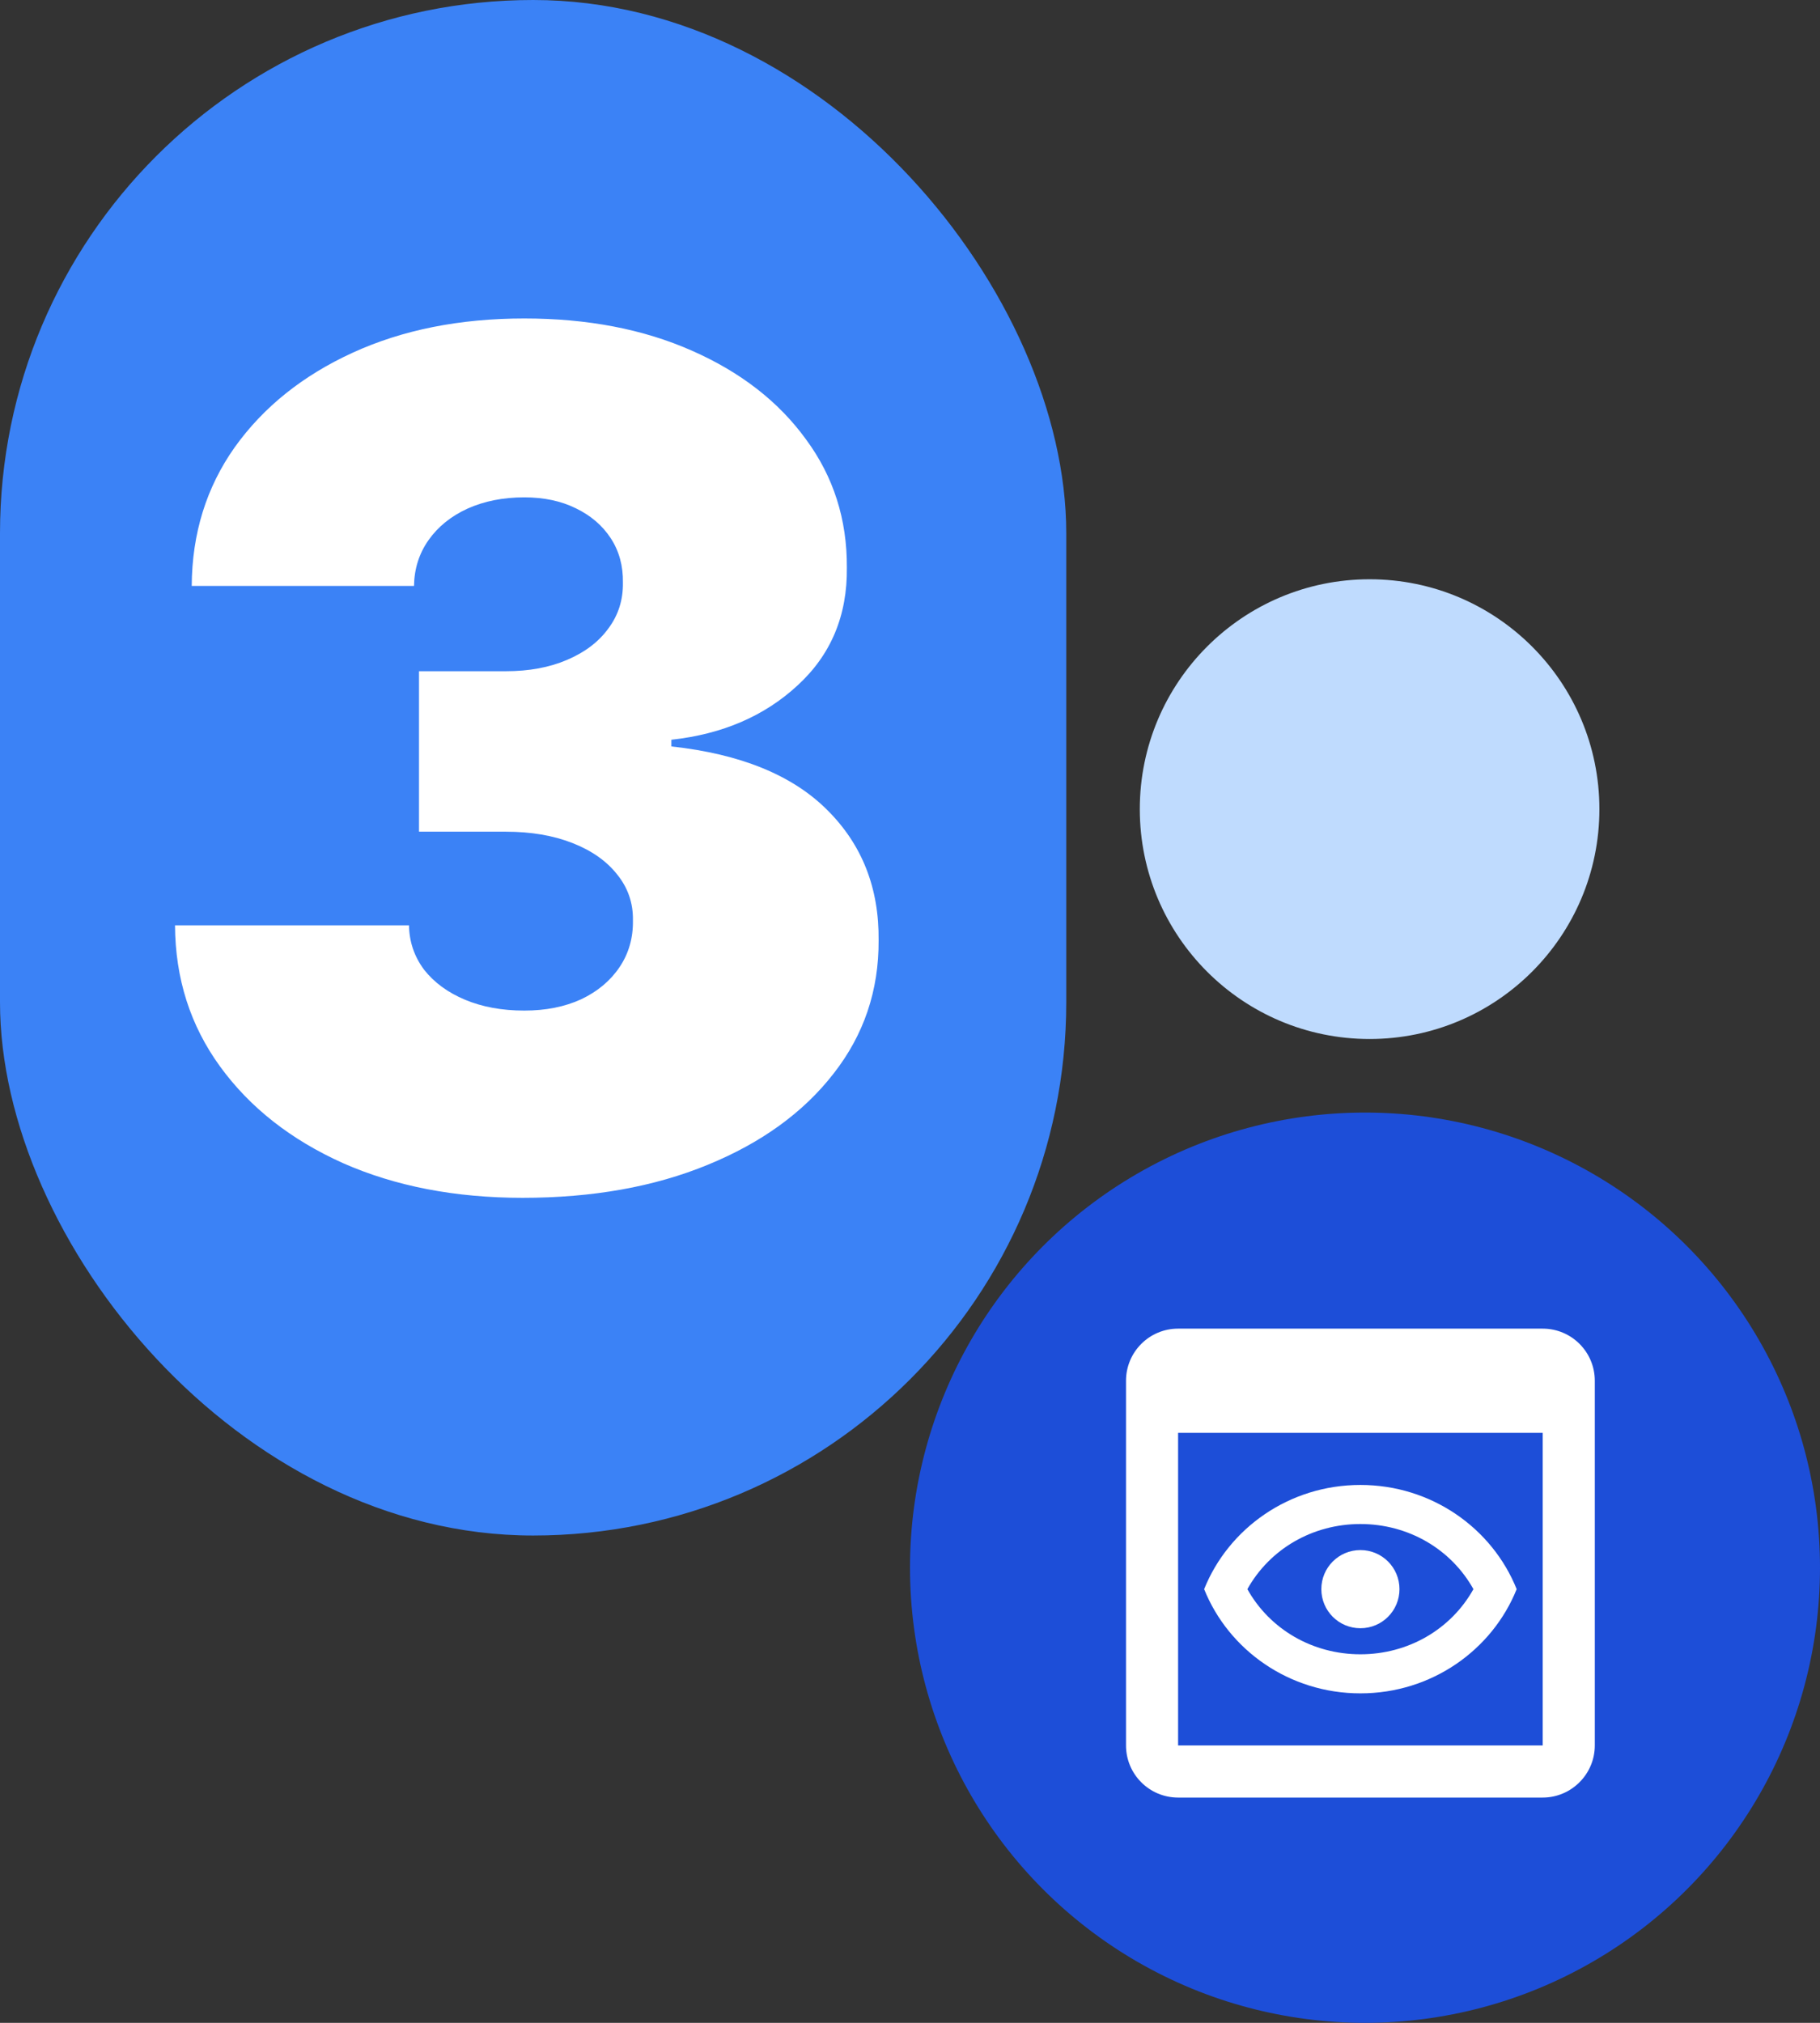
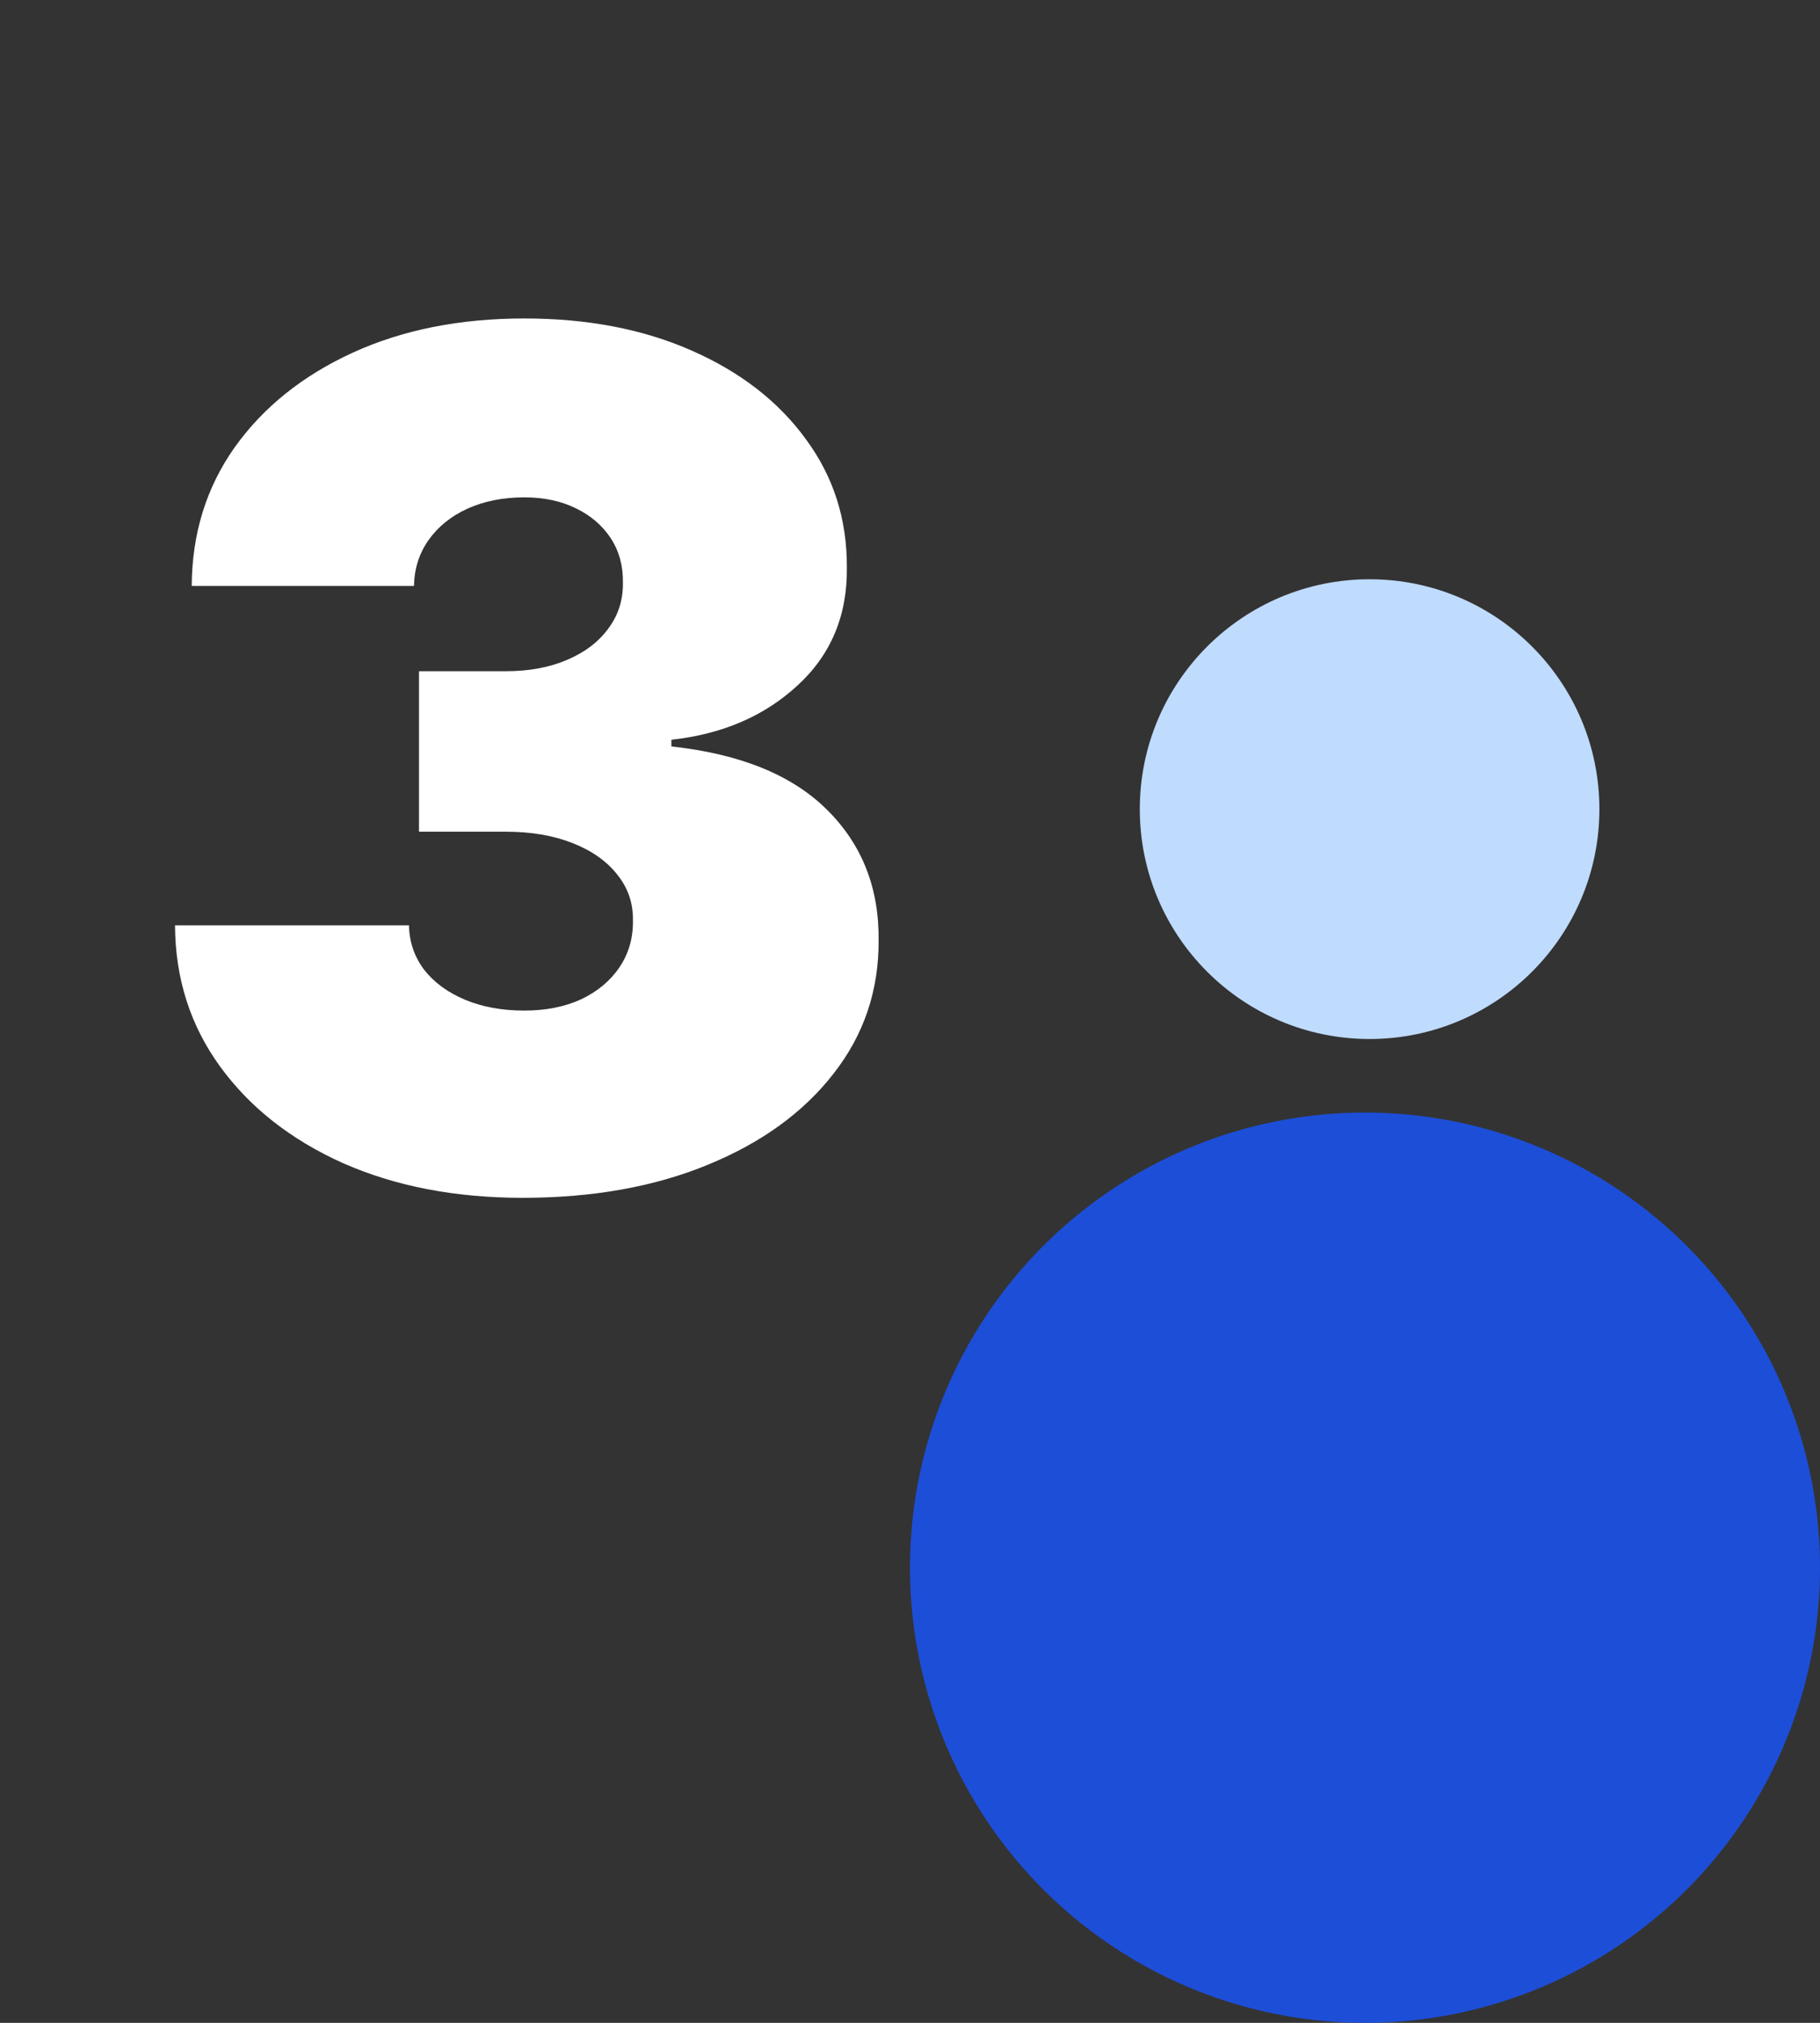
<svg xmlns="http://www.w3.org/2000/svg" width="198" height="220" viewBox="0 0 198 220" fill="none">
  <rect x="0" y="0" width="198" height="220" fill="#333333" stroke="none" />
-   <rect width="116" height="167" rx="58" fill="#3B82F6" />
  <path d="M56.858 130.273C49.525 130.273 43.01 129.015 37.312 126.5C31.646 123.955 27.191 120.455 23.949 116C20.706 111.545 19.07 106.424 19.04 100.636H44.494C44.525 102.424 45.07 104.03 46.131 105.455C47.222 106.848 48.706 107.939 50.585 108.727C52.464 109.515 54.616 109.909 57.04 109.909C59.373 109.909 61.434 109.5 63.222 108.682C65.01 107.833 66.403 106.667 67.403 105.182C68.403 103.697 68.888 102 68.858 100.091C68.888 98.212 68.312 96.545 67.131 95.091C65.979 93.636 64.358 92.5 62.267 91.682C60.176 90.864 57.767 90.454 55.04 90.454H45.585V73H55.04C57.555 73 59.767 72.591 61.676 71.773C63.616 70.954 65.116 69.818 66.176 68.364C67.267 66.909 67.797 65.242 67.767 63.364C67.797 61.545 67.358 59.939 66.449 58.545C65.54 57.151 64.267 56.061 62.631 55.273C61.025 54.485 59.161 54.091 57.04 54.091C54.737 54.091 52.676 54.5 50.858 55.318C49.07 56.136 47.661 57.273 46.631 58.727C45.6 60.182 45.07 61.849 45.04 63.727H20.858C20.888 58.03 22.449 53 25.54 48.636C28.661 44.273 32.934 40.849 38.358 38.364C43.782 35.879 50.01 34.636 57.04 34.636C63.919 34.636 69.994 35.803 75.267 38.136C80.57 40.47 84.707 43.682 87.676 47.773C90.676 51.833 92.161 56.485 92.131 61.727C92.191 66.939 90.403 71.212 86.767 74.545C83.161 77.879 78.585 79.849 73.04 80.454V81.182C80.555 82 86.207 84.303 89.994 88.091C93.782 91.849 95.646 96.576 95.585 102.273C95.616 107.727 93.979 112.561 90.676 116.773C87.403 120.985 82.843 124.288 76.994 126.682C71.176 129.076 64.464 130.273 56.858 130.273Z" fill="white" />
  <circle cx="148.5" cy="170.5" r="49.5" fill="#1D4ED8" />
  <circle cx="149" cy="88" r="25" fill="#BFDBFE" />
-   <path d="M167.833 144.5H128.167C125.022 144.5 122.5 147.05 122.5 150.167V189.833C122.5 192.95 125.022 195.5 128.167 195.5H167.833C170.95 195.5 173.5 192.95 173.5 189.833V150.167C173.5 147.05 170.978 144.5 167.833 144.5ZM167.833 189.833H128.167V155.833H167.833V189.833ZM148 165.75C153.213 165.75 157.86 168.47 160.297 172.833C157.86 177.197 153.213 179.917 148 179.917C142.787 179.917 138.14 177.197 135.703 172.833C138.14 168.47 142.787 165.75 148 165.75ZM148 161.5C140.265 161.5 133.663 166.203 131 172.833C133.663 179.463 140.265 184.167 148 184.167C155.735 184.167 162.337 179.463 165 172.833C162.337 166.203 155.735 161.5 148 161.5ZM148 177.083C145.648 177.083 143.75 175.185 143.75 172.833C143.75 170.482 145.648 168.583 148 168.583C150.352 168.583 152.25 170.482 152.25 172.833C152.25 175.185 150.352 177.083 148 177.083Z" fill="white" />
</svg>